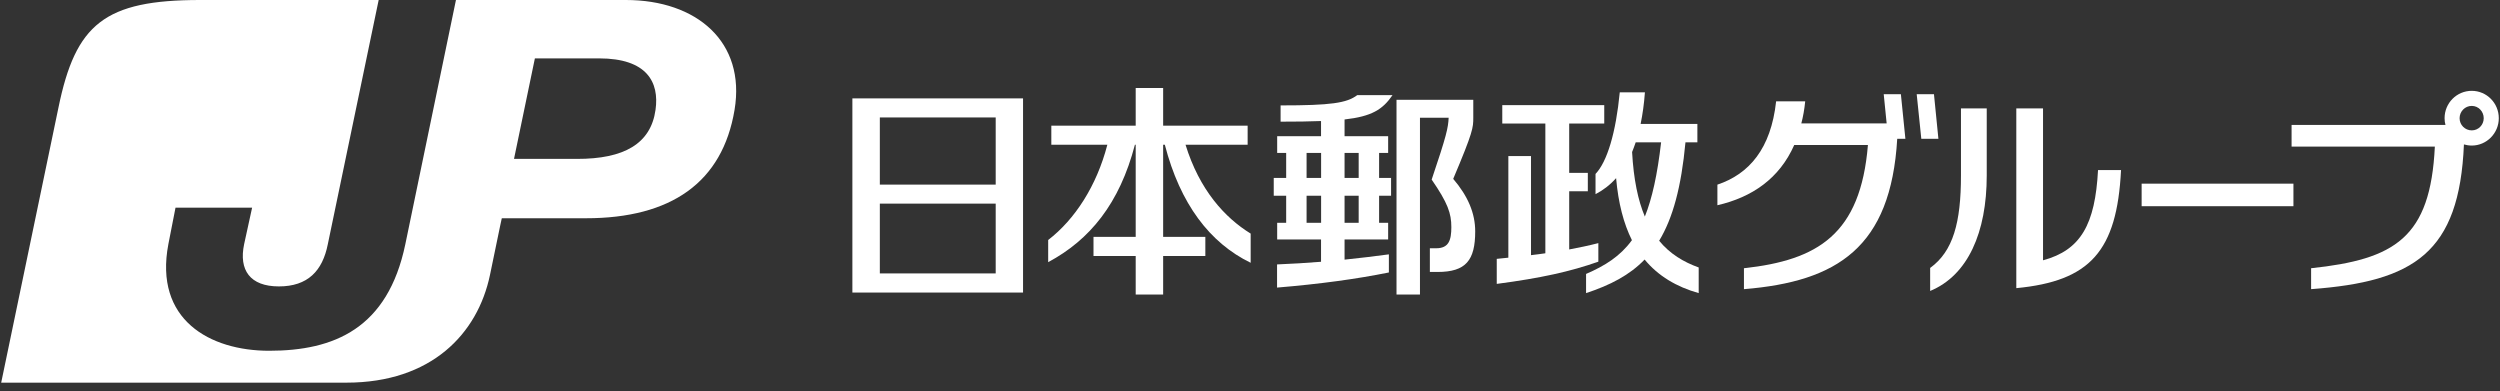
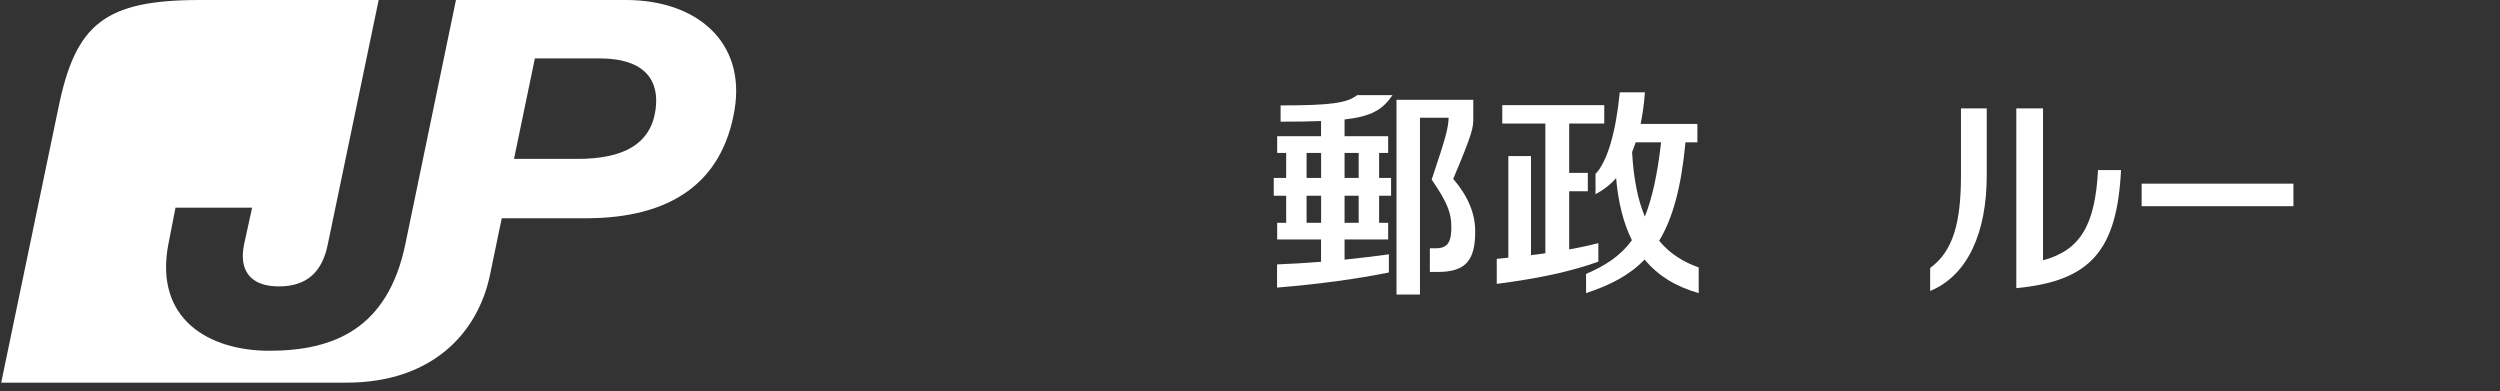
<svg xmlns="http://www.w3.org/2000/svg" width="147" height="23" viewBox="0 0 147 23" fill="none">
  <rect x="0" y="0" width="147" height="23" fill="#333333" stroke="none" />
  <path d="M36.802 0H26.81L23.834 14.357C22.802 19.322 19.64 20.625 15.827 20.625C12.344 20.625 9.05 18.806 9.9 14.357C10.088 13.395 10.161 13.028 10.32 12.211H14.824C14.732 12.634 14.57 13.355 14.355 14.357C14.034 15.882 14.702 16.841 16.399 16.841C18.096 16.841 18.965 15.932 19.276 14.357L22.266 0H11.775C6.146 0 4.446 1.406 3.437 6.327L0.07 22.5H20.368C25.372 22.5 28.087 19.623 28.811 16.166C29.496 12.833 29.506 12.833 29.506 12.833H34.457C39.461 12.833 42.481 10.726 43.192 6.459C43.856 2.474 40.976 0 36.802 0ZM38.545 6.459C38.267 8.454 36.693 9.35 33.918 9.343H30.224L31.451 3.433H35.228C38.042 3.433 38.776 4.832 38.545 6.459Z" fill="white" />
  <path d="M134.854 10.799H125.928V12.125H134.854V10.799Z" fill="white" />
  <path d="M115.305 10.325C115.305 13.073 114.849 14.773 113.493 15.755V17.108C115.719 16.189 116.82 13.652 116.82 10.325V6.372H115.305V10.325Z" fill="white" />
  <path d="M123.364 10.001C123.196 13.196 122.352 14.707 120.13 15.306V6.372H118.559V16.943C122.898 16.529 124.479 14.763 124.717 10.001H123.364Z" fill="white" />
-   <path d="M145.339 5.341C144.456 5.341 143.741 6.058 143.741 6.951C143.741 7.087 143.758 7.219 143.794 7.348H134.745V8.621H143.169C142.911 13.996 140.811 15.249 135.893 15.772V17.002C141.948 16.556 144.611 14.862 144.879 8.492C145.021 8.532 145.177 8.559 145.339 8.559C146.215 8.559 146.929 7.834 146.929 6.951C146.929 6.058 146.215 5.341 145.339 5.341ZM145.339 7.666C144.942 7.666 144.624 7.345 144.624 6.951C144.624 6.554 144.942 6.227 145.339 6.227C145.732 6.227 146.043 6.554 146.043 6.951C146.043 7.345 145.732 7.666 145.339 7.666Z" fill="white" />
-   <path d="M111.772 5.539H110.763L110.935 7.256H105.918C106.024 6.852 106.1 6.426 106.146 5.959H104.436C104.132 8.751 102.842 10.236 100.983 10.857V12.068C103.021 11.598 104.628 10.5 105.501 8.526H109.834C109.401 13.781 106.887 15.296 102.544 15.772V17.003C108.035 16.553 111.183 14.552 111.557 8.162H112.037L111.772 5.539Z" fill="white" />
-   <path d="M113.717 5.539H112.702L112.973 8.162H113.978L113.717 5.539Z" fill="white" />
-   <path d="M69.709 8.51H73.361V7.388H68.393V5.176H66.779V7.388H61.818V8.51H65.112C64.484 10.931 63.204 12.902 61.633 14.112V15.415C64.08 14.106 65.83 11.972 66.733 8.51H66.779V13.927H64.298V15.052H66.779V17.317H68.393V15.052H70.874V13.927H68.393V8.51H68.492C69.392 11.989 71.135 14.284 73.539 15.452V13.735C72.018 12.799 70.53 11.172 69.709 8.51Z" fill="white" />
-   <path d="M50.12 17.202H60.155V5.785H50.12V17.202ZM58.547 16.077H51.734V11.973H58.547V16.077ZM58.547 10.855H51.734V6.906H58.547V10.855Z" fill="white" />
  <path d="M81.881 5.593H79.807C79.189 6.062 78.253 6.198 75.299 6.198V7.154C76.229 7.154 77.013 7.144 77.677 7.117V8.007H75.098V8.992H75.627V10.464H74.896V11.509H75.627V13.1H75.098V14.082H77.677V15.392C76.828 15.458 75.957 15.515 75.091 15.548V16.91C77.618 16.699 79.758 16.407 81.666 16.021V14.956C80.849 15.065 79.969 15.174 79.06 15.267V14.082H81.623V13.1H81.091V11.509H81.795V10.464H81.091V8.992H81.623V8.007H79.06V7.025C80.667 6.843 81.299 6.439 81.881 5.593ZM76.827 8.992H77.681V10.464H76.827V8.992ZM76.827 11.509H77.681V13.1H76.827V11.509ZM79.89 13.1H79.06V11.509H79.89V13.1ZM79.89 10.464H79.06V8.992H79.89V10.464Z" fill="white" />
  <path d="M85.449 10.517C86.623 7.742 86.629 7.504 86.629 6.922V5.867H82.115V17.317H83.494V6.922H85.181C85.151 7.524 85.062 7.954 84.182 10.56C85.134 11.939 85.339 12.548 85.339 13.355C85.339 14.126 85.187 14.598 84.447 14.598H84.076V15.991H84.532C86.199 15.991 86.742 15.303 86.742 13.603C86.742 12.538 86.318 11.536 85.449 10.517Z" fill="white" />
  <path d="M93.983 14.295C93.42 14.44 92.851 14.559 92.269 14.668V11.245H93.364V10.164H92.269V7.263H94.33V6.182H88.334V7.263H90.867V14.893C90.592 14.93 90.308 14.973 90.023 15.003V9.178H88.691V15.151C88.469 15.175 88.241 15.198 88.009 15.221V16.693C90.606 16.352 92.345 15.965 93.983 15.386V14.295Z" fill="white" />
  <path d="M97.558 14.156C98.365 12.826 98.861 10.991 99.105 8.371H99.806V7.286H96.469C96.582 6.734 96.671 6.119 96.721 5.431H95.242C95.014 7.802 94.502 9.509 93.817 10.227V11.417C94.25 11.192 94.66 10.888 95.027 10.475C95.156 11.947 95.471 13.15 95.957 14.123C95.266 15.069 94.379 15.624 93.261 16.107V17.235C94.687 16.765 95.821 16.177 96.704 15.261C97.501 16.226 98.573 16.865 99.883 17.235V15.727C98.99 15.406 98.192 14.927 97.558 14.156ZM95.967 8.94C96.039 8.758 96.112 8.57 96.178 8.371H97.673C97.455 10.273 97.144 11.669 96.717 12.734C96.314 11.778 96.056 10.541 95.967 8.94Z" fill="white" />
</svg>